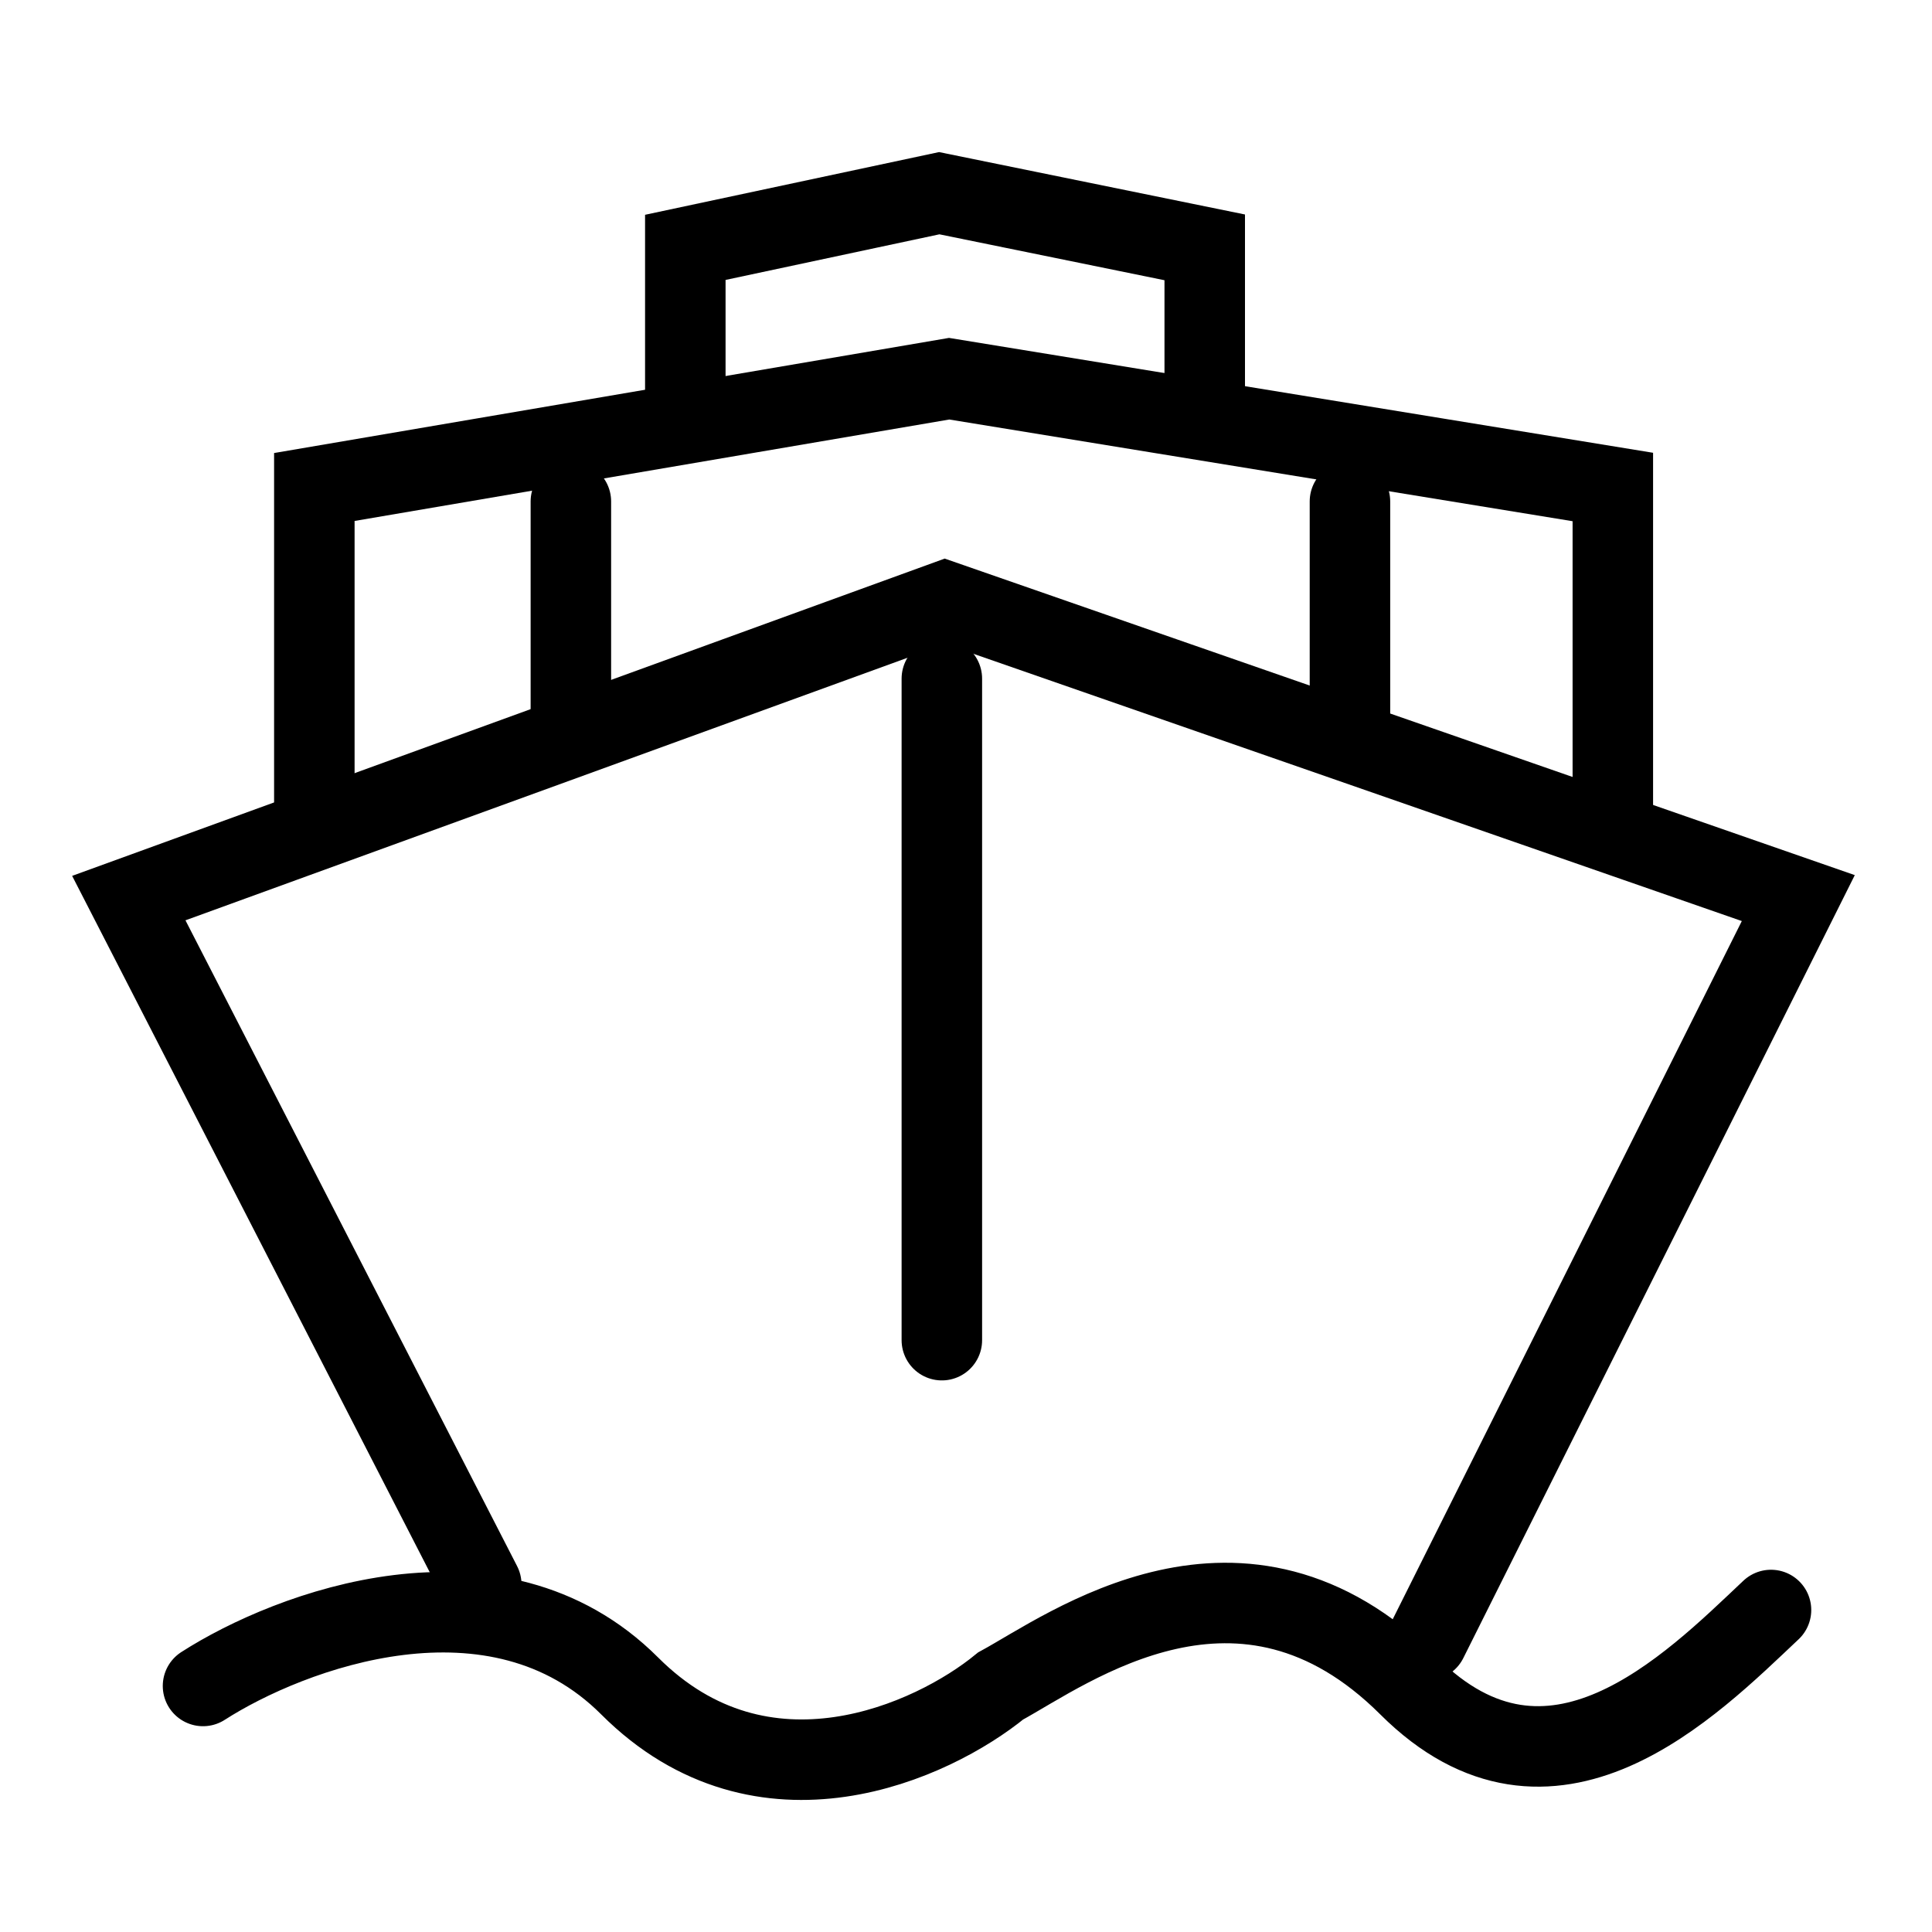
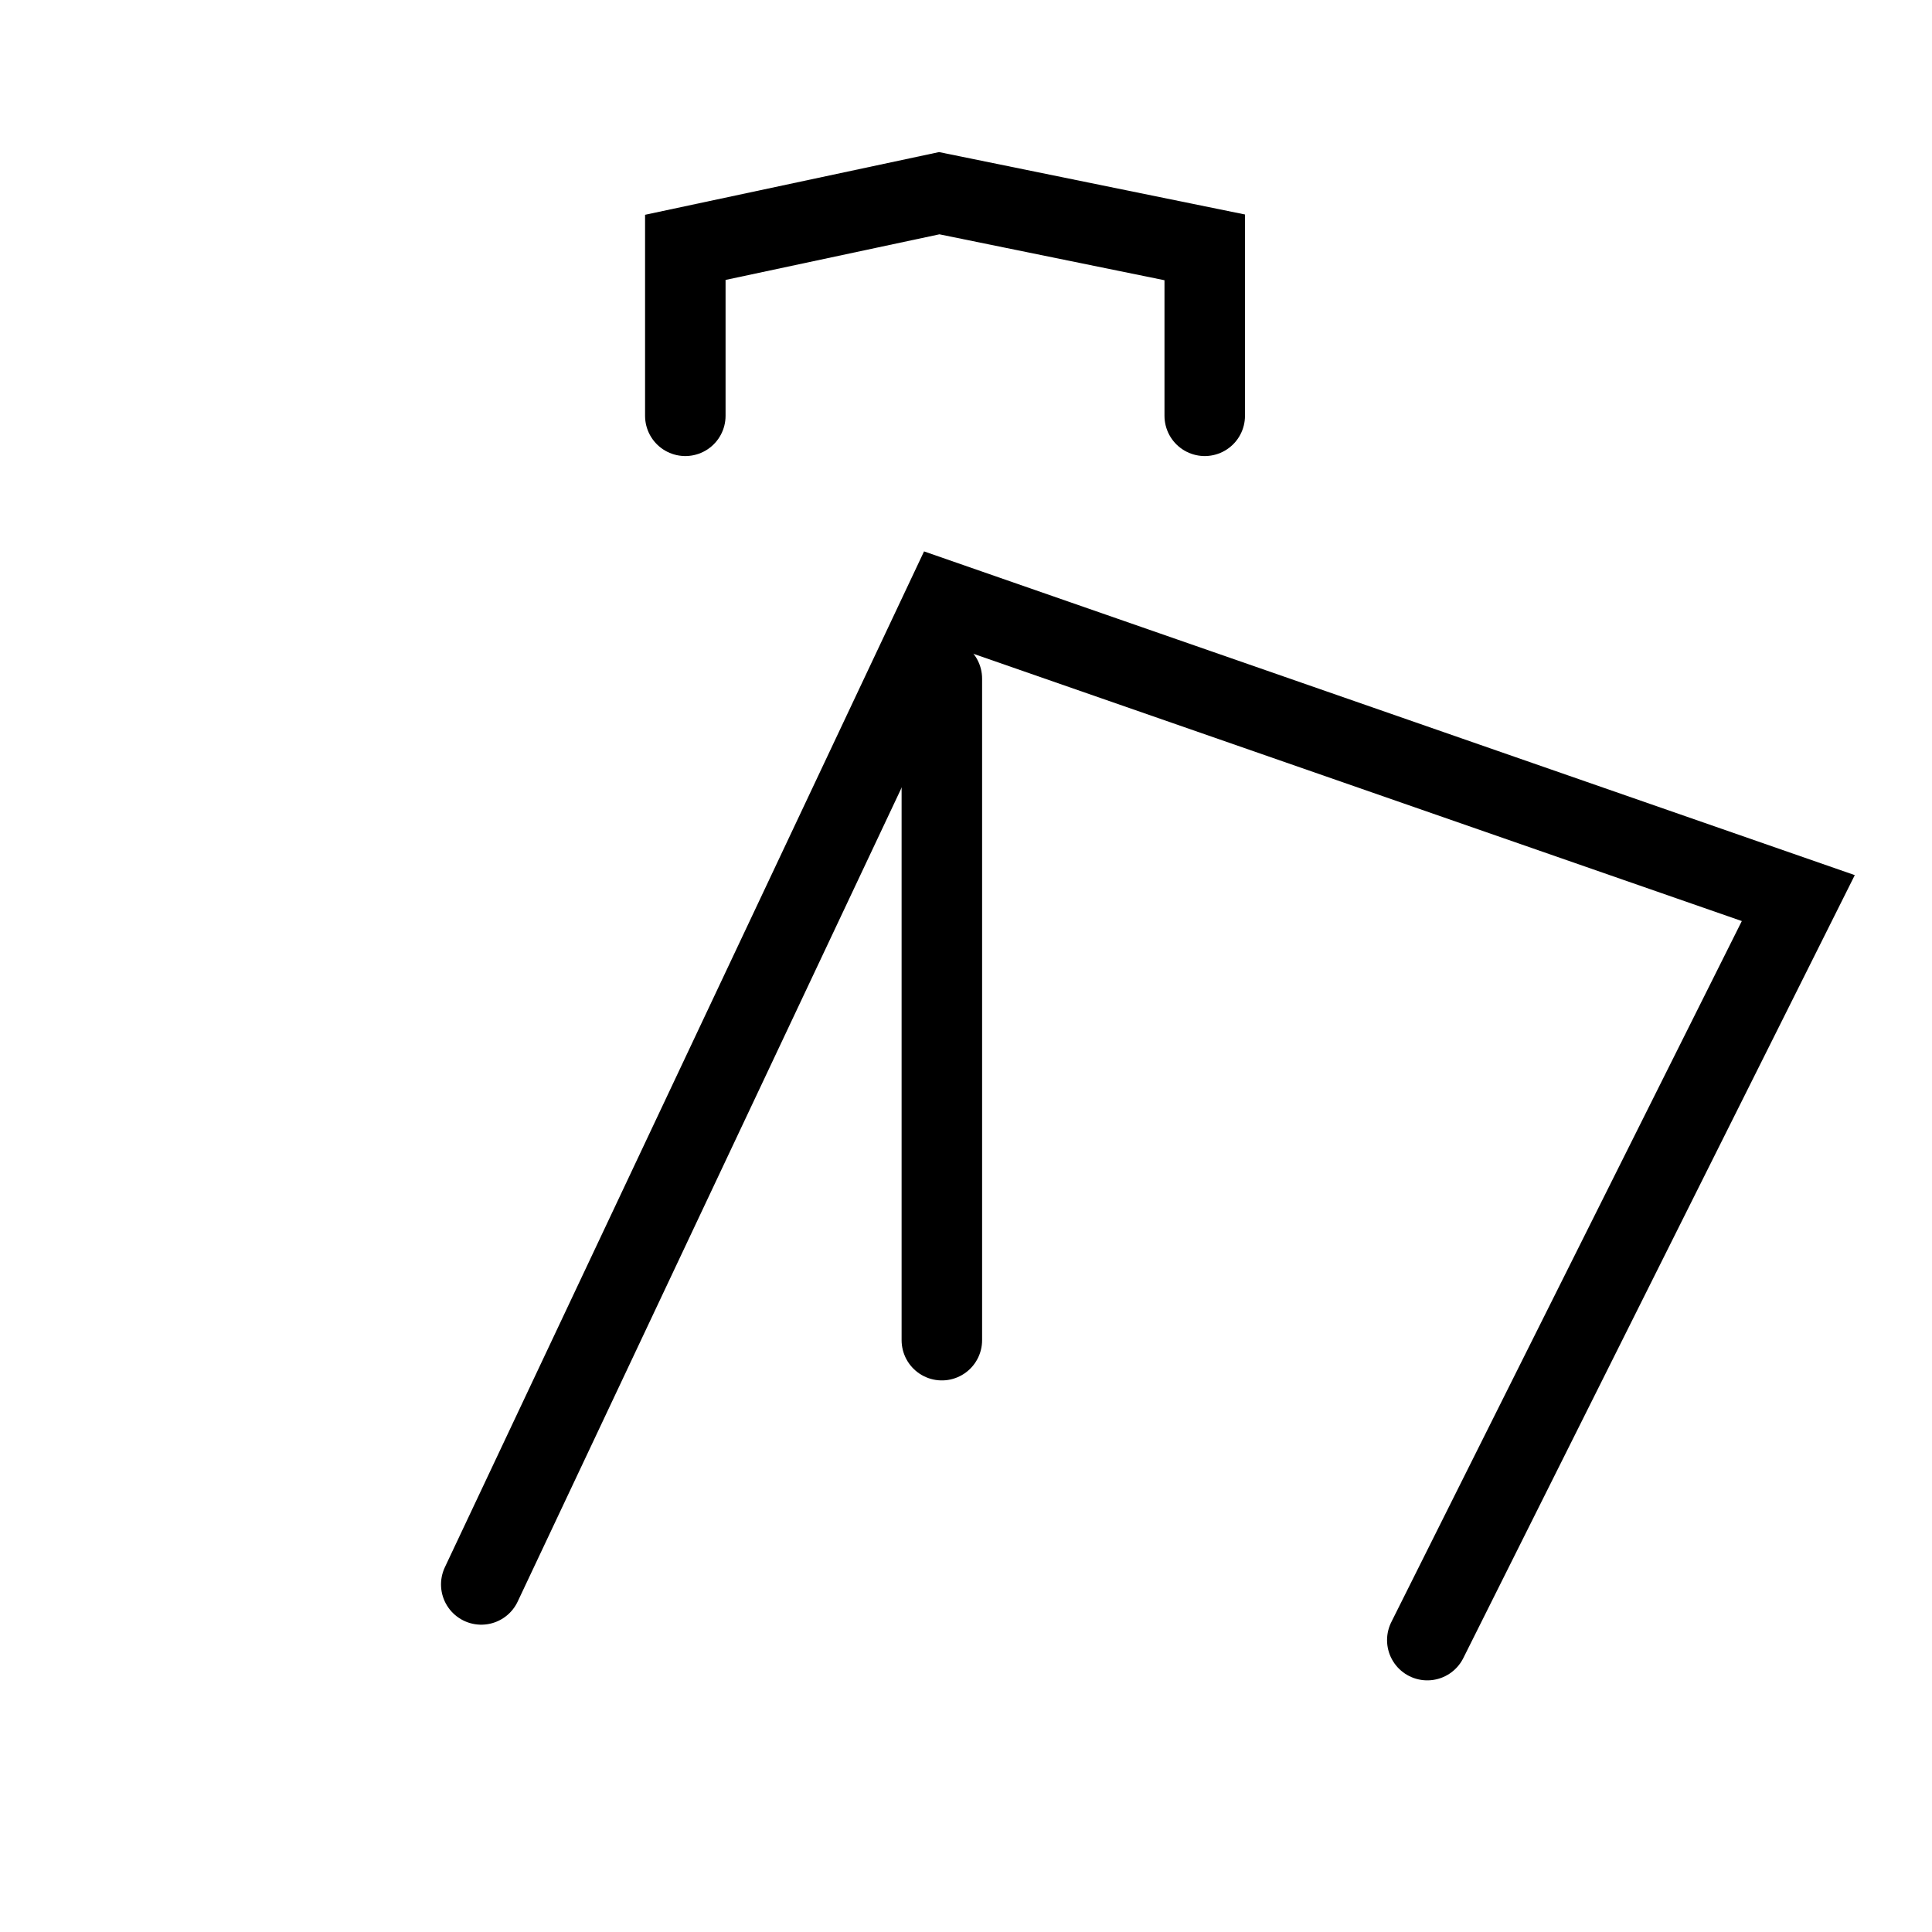
<svg xmlns="http://www.w3.org/2000/svg" width="60" height="60" viewBox="0 0 60 60" fill="none">
-   <path d="M44.326 50.935L55.848 27.891L29.348 18.674L4 27.891L14.946 49.206" stroke="black" stroke-width="2.5" stroke-linecap="round" />
+   <path d="M44.326 50.935L55.848 27.891L29.348 18.674L14.946 49.206" stroke="black" stroke-width="2.5" stroke-linecap="round" />
  <line x1="29.25" y1="41.62" x2="29.25" y2="21.076" stroke="black" stroke-width="2.5" stroke-linecap="round" />
-   <line x1="17.729" y1="22.29" x2="17.729" y2="15.573" stroke="black" stroke-width="2.5" stroke-linecap="round" />
-   <line x1="41.924" y1="22.29" x2="41.924" y2="15.573" stroke="black" stroke-width="2.5" stroke-linecap="round" />
-   <path d="M50.088 25.587V15.124L29.477 11.761L9.762 15.124V25.587" stroke="black" stroke-width="2.5" stroke-linecap="round" />
  <path d="M37.414 12.913V7.682L29.169 6L21.283 7.682V12.913" stroke="black" stroke-width="2.5" stroke-linecap="round" />
-   <path d="M6.305 52.359C8.993 50.631 15.407 48.211 19.555 52.359C23.703 56.507 28.964 54.087 31.076 52.359C33.189 51.207 38.566 47.188 43.75 52.359C48.163 56.759 52.5 52.359 55 50" stroke="black" stroke-width="2.5" stroke-linecap="round" />
</svg>